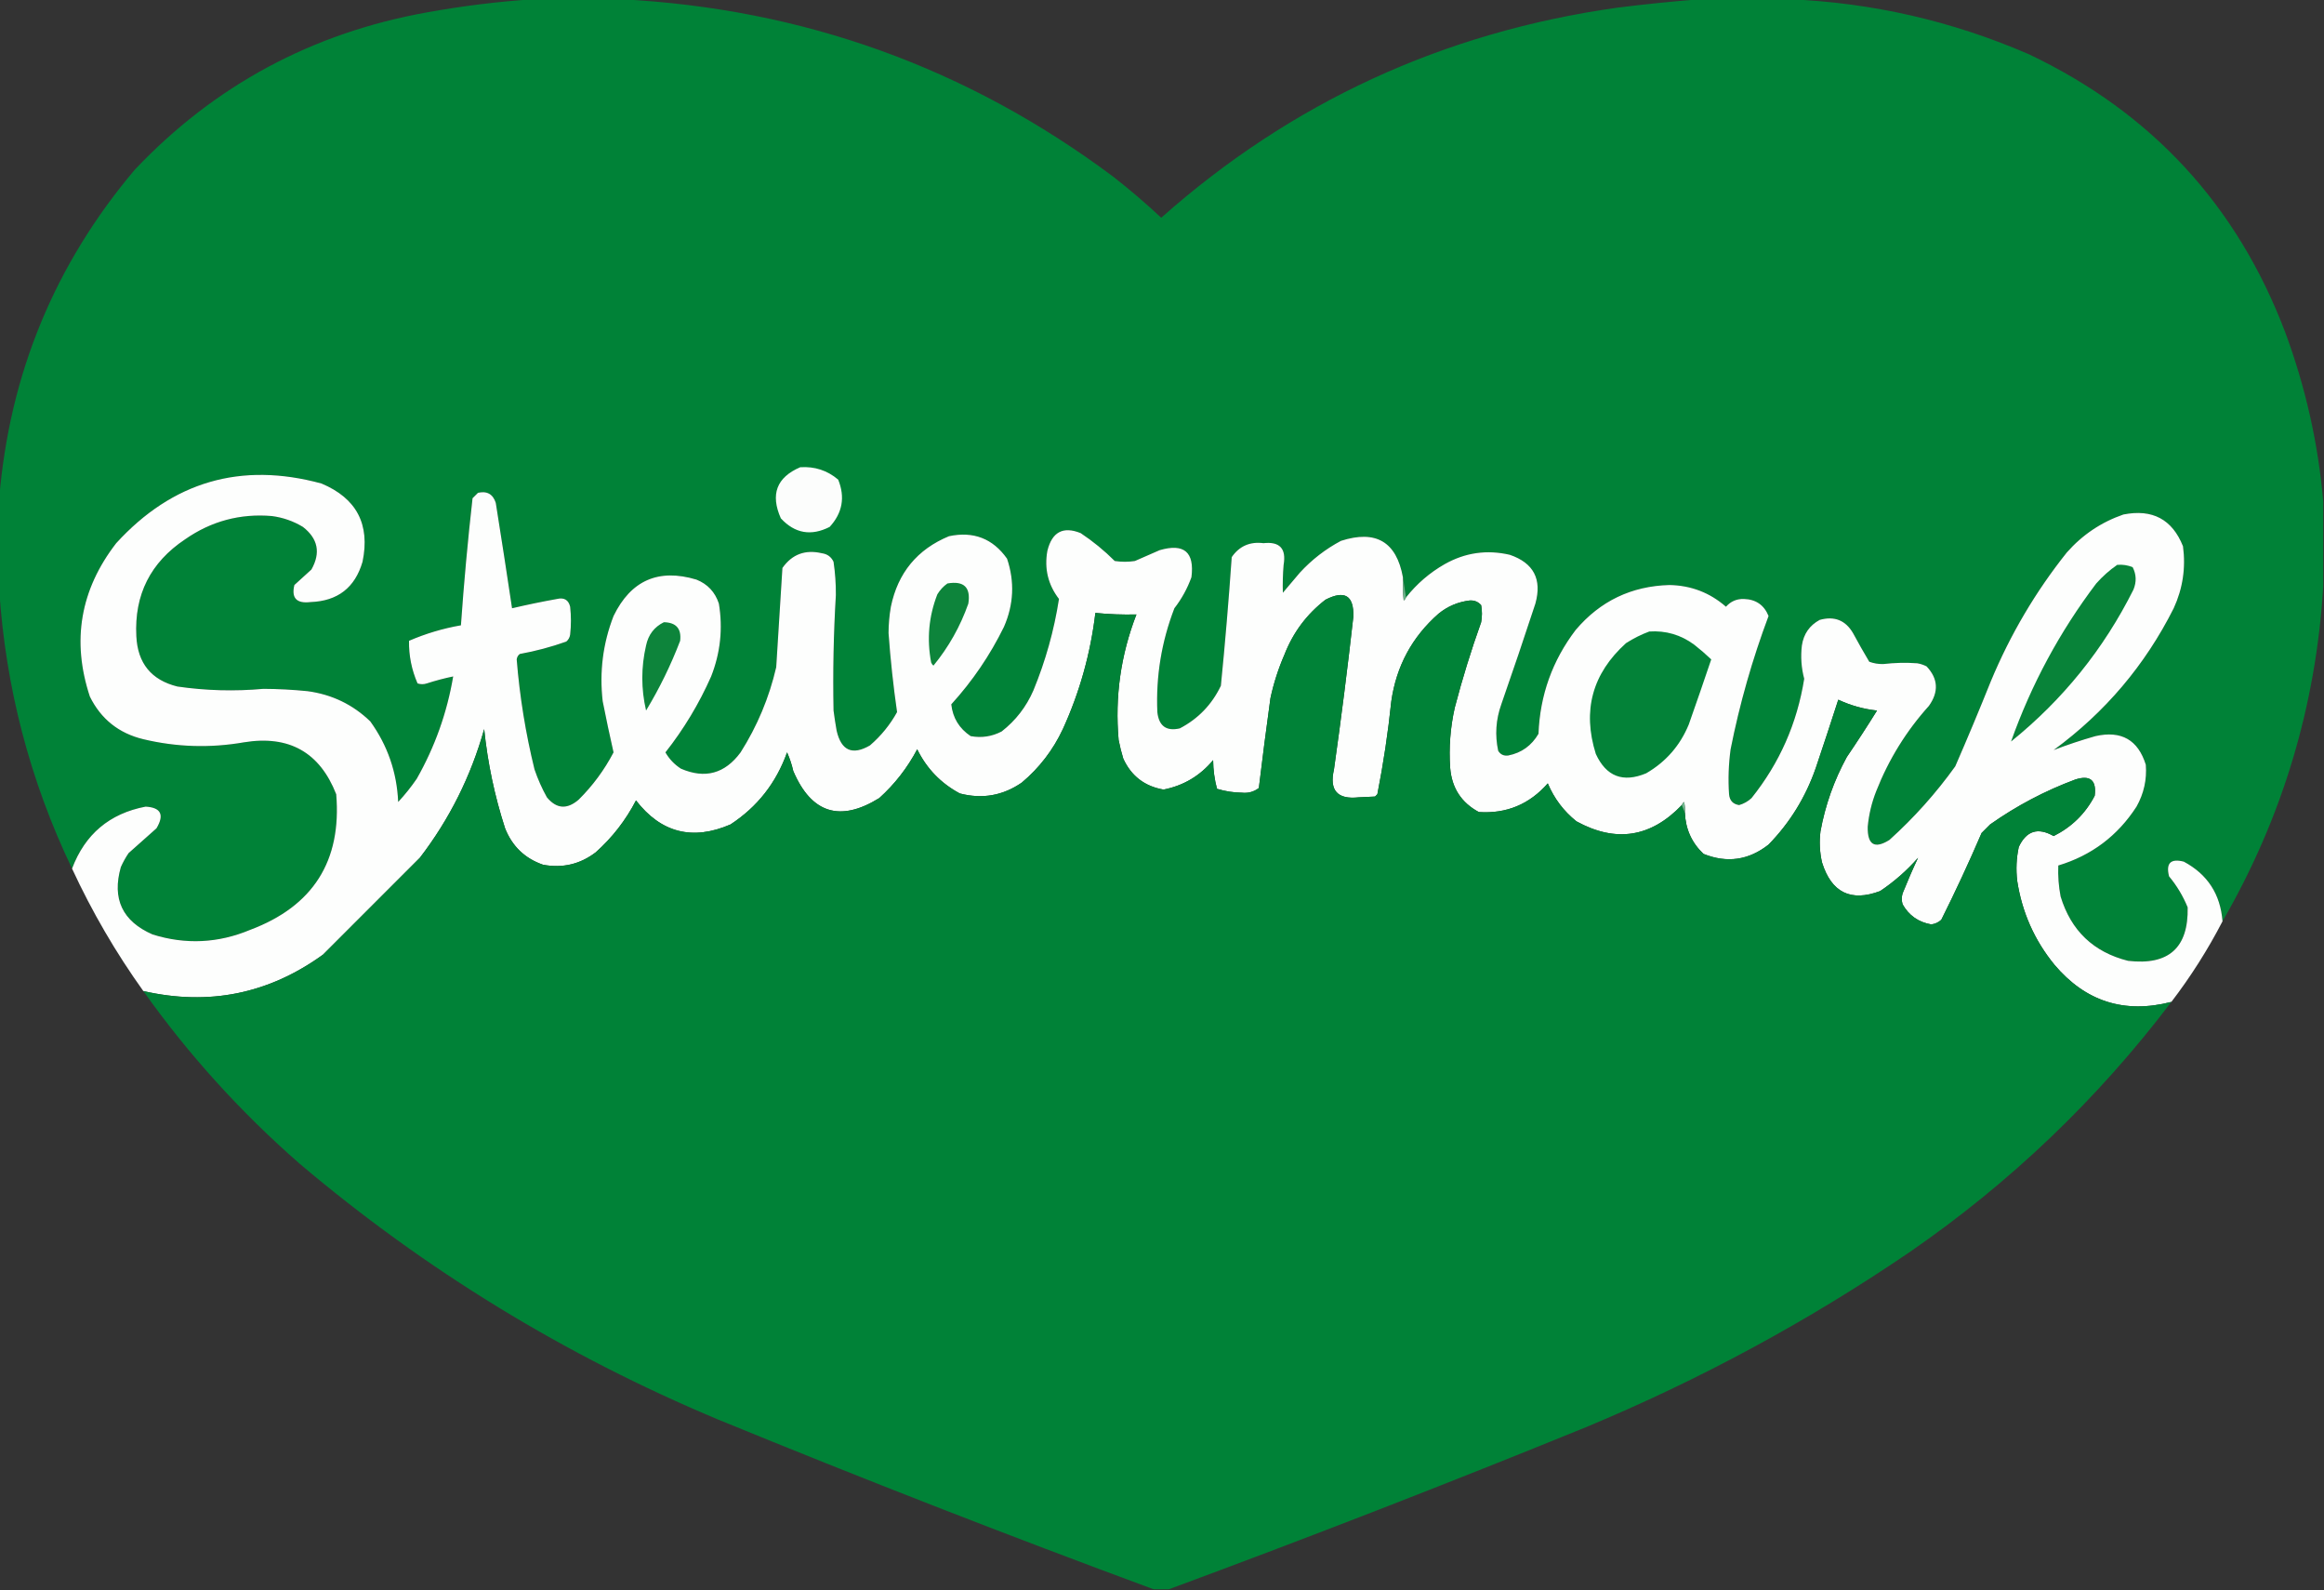
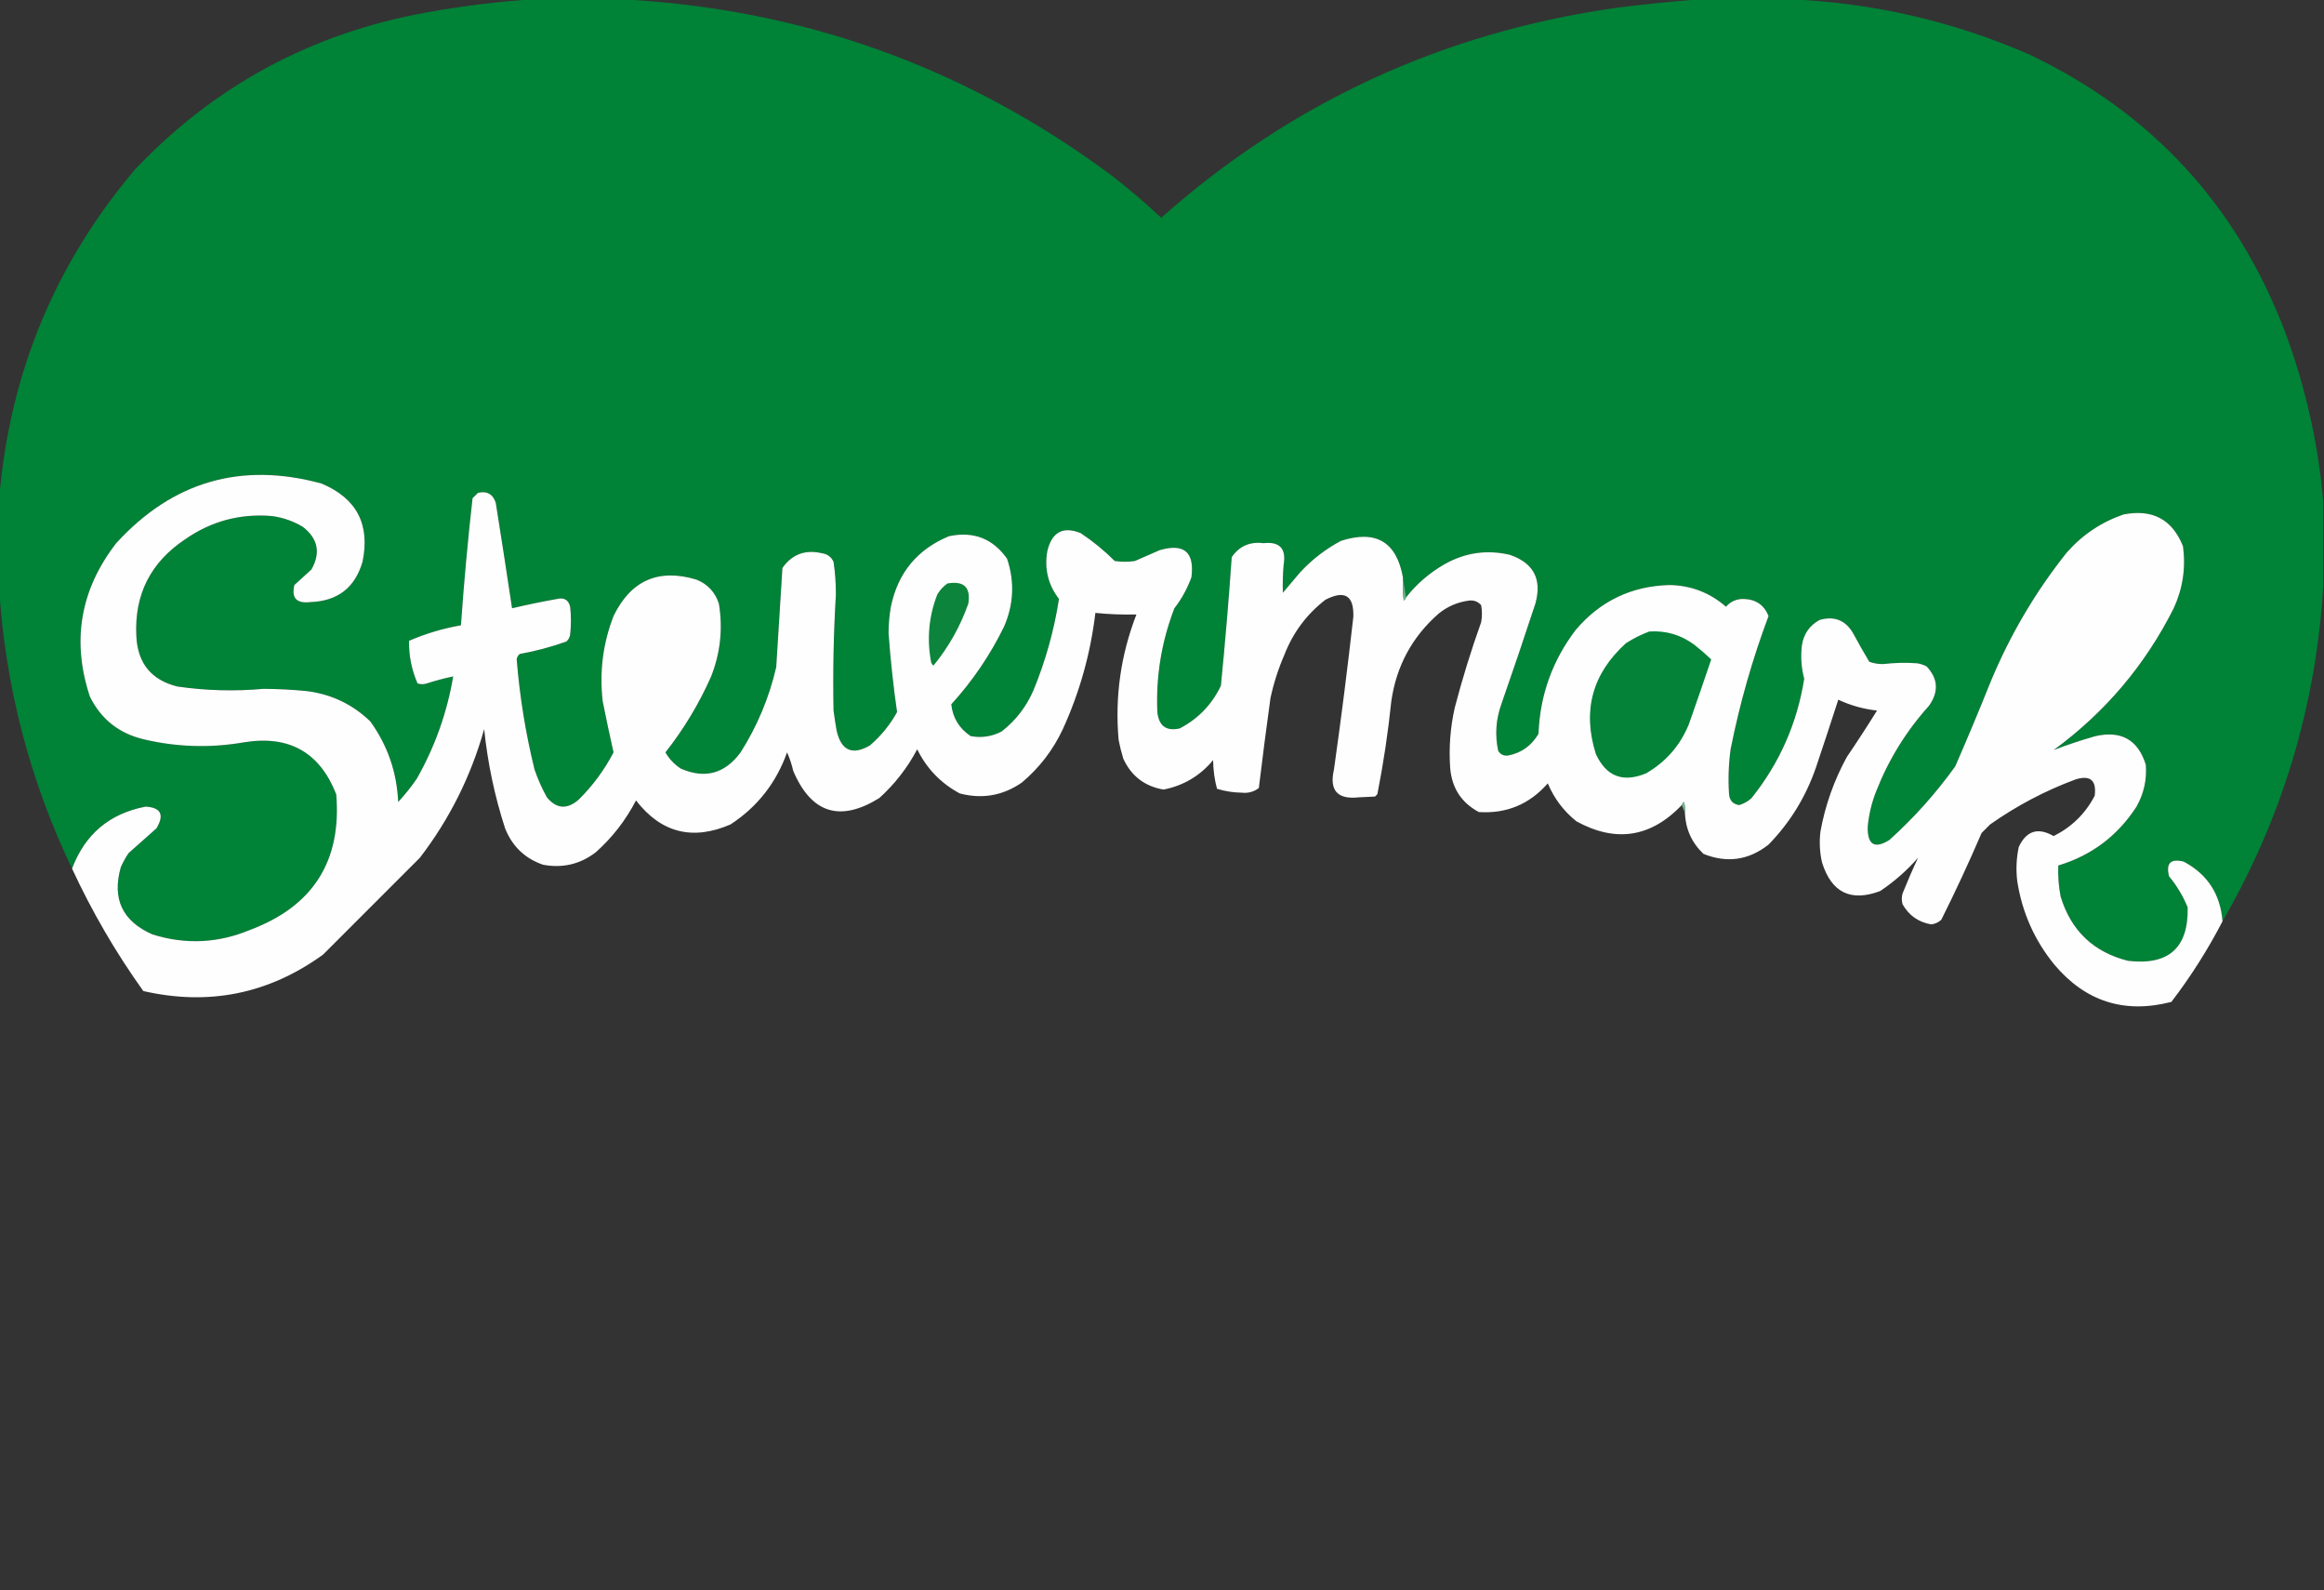
<svg xmlns="http://www.w3.org/2000/svg" version="1.1" width="1500px" height="1026px" style="shape-rendering:geometricPrecision; text-rendering:geometricPrecision; image-rendering:optimizeQuality; fill-rule:evenodd; clip-rule:evenodd">
  <rect width="100%" height="100%" fill="#333333" stroke="none" />
  <g>
    <path style="opacity:0.998" fill="#008237" d="M 344.5,-0.5 C 363.167,-0.5 381.833,-0.5 400.5,-0.5C 518.353,5.5 624.353,43.667 718.5,114C 729.206,122.359 739.539,131.193 749.5,140.5C 833.47,66.031 931.47,20.864 1043.5,5C 1061.61,2.716 1079.61,0.883 1097.5,-0.5C 1116.5,-0.5 1135.5,-0.5 1154.5,-0.5C 1208.27,1.691 1259.94,13.524 1309.5,35C 1388.73,72.627 1443.9,132.46 1475,214.5C 1488.09,249.862 1496.26,286.195 1499.5,323.5C 1499.5,341.833 1499.5,360.167 1499.5,378.5C 1494.78,455.653 1473.11,527.653 1434.5,594.5C 1433.15,577.01 1424.82,564.177 1409.5,556C 1401,553.833 1397.83,557 1400,565.5C 1405.02,571.536 1409.02,578.203 1412,585.5C 1412.57,611.581 1399.74,623.081 1373.5,620C 1351.22,614.383 1336.72,600.55 1330,578.5C 1328.73,571.897 1328.23,565.23 1328.5,558.5C 1349.99,552.007 1366.82,539.34 1379,520.5C 1383.74,512.05 1385.74,503.05 1385,493.5C 1380.01,477.413 1369.17,471.246 1352.5,475C 1343.25,477.638 1334.25,480.638 1325.5,484C 1358.73,459.667 1384.56,429.167 1403,392.5C 1408.86,379.737 1410.86,366.404 1409,352.5C 1402.07,335.113 1389.24,328.279 1370.5,332C 1356.22,336.941 1344.05,345.108 1334,356.5C 1313.86,381.759 1297.53,409.426 1285,439.5C 1277.61,457.948 1269.94,476.282 1262,494.5C 1249.57,511.828 1235.41,527.662 1219.5,542C 1209.94,547.991 1205.27,545.158 1205.5,533.5C 1206.23,525.581 1208.06,517.914 1211,510.5C 1219.05,490.054 1230.38,471.721 1245,455.5C 1251.47,446.422 1250.97,437.922 1243.5,430C 1241.61,429.027 1239.61,428.36 1237.5,428C 1230.16,427.478 1222.82,427.645 1215.5,428.5C 1212.38,428.565 1209.38,428.065 1206.5,427C 1202.89,420.947 1199.39,414.78 1196,408.5C 1191.13,400.203 1183.96,397.37 1174.5,400C 1167.96,403.552 1164.13,409.052 1163,416.5C 1162.13,423.776 1162.63,430.942 1164.5,438C 1159.93,466.745 1148.59,492.412 1130.5,515C 1128.19,517.139 1125.53,518.639 1122.5,519.5C 1118.53,518.907 1116.36,516.573 1116,512.5C 1115.35,502.804 1115.69,493.138 1117,483.5C 1122.83,454.176 1131,425.509 1141.5,397.5C 1138.63,390.389 1133.3,386.722 1125.5,386.5C 1120.89,386.388 1117.06,388.055 1114,391.5C 1103.59,382.417 1091.42,377.75 1077.5,377.5C 1052.97,378.181 1032.81,387.848 1017,406.5C 1001.97,426.248 993.967,448.581 993,473.5C 988.544,481.137 982.044,485.804 973.5,487.5C 970.629,487.885 968.463,486.885 967,484.5C 964.82,474.354 965.486,464.354 969,454.5C 976.538,432.886 983.871,411.219 991,389.5C 995.376,373.75 989.876,363.25 974.5,358C 959.721,354.567 945.721,356.567 932.5,364C 922.796,369.535 914.462,376.702 907.5,385.5C 906.833,381.167 906.167,376.833 905.5,372.5C 901.35,349.579 888.017,341.745 865.5,349C 855.524,354.303 846.691,361.137 839,369.5C 835.333,373.833 831.667,378.167 828,382.5C 827.831,376.509 827.997,370.509 828.5,364.5C 830.332,354.001 825.999,349.334 815.5,350.5C 806.733,349.383 799.9,352.383 795,359.5C 793.081,387.188 790.748,414.855 788,442.5C 782.196,454.637 773.362,463.803 761.5,470C 752.825,472.008 747.991,468.508 747,459.5C 746.014,436.434 749.681,414.101 758,392.5C 762.696,386.444 766.363,379.777 769,372.5C 771.082,356.25 764.249,350.417 748.5,355C 743.167,357.333 737.833,359.667 732.5,362C 728.167,362.667 723.833,362.667 719.5,362C 712.772,355.274 705.439,349.274 697.5,344C 686.143,339.432 678.976,343.266 676,355.5C 673.959,367 676.459,377.333 683.5,386.5C 680.335,406.83 674.835,426.496 667,445.5C 662.399,456.096 655.566,464.929 646.5,472C 640.21,475.281 633.543,476.281 626.5,475C 619.117,470.058 614.951,463.225 614,454.5C 627.68,439.477 639.013,422.81 648,404.5C 654.322,390.033 654.988,375.366 650,360.5C 640.788,347.488 628.288,342.654 612.5,346C 592.016,354.493 579.516,369.659 575,391.5C 574.017,397.12 573.517,402.787 573.5,408.5C 574.733,425.616 576.566,442.616 579,459.5C 574.484,467.675 568.651,474.842 561.5,481C 550.138,487.572 542.972,484.405 540,471.5C 539.24,467.181 538.573,462.848 538,458.5C 537.517,433.651 538.017,408.818 539.5,384C 539.565,376.781 539.065,369.615 538,362.5C 536.52,359.337 534.02,357.504 530.5,357C 519.742,354.471 511.242,357.637 505,366.5C 503.667,387.816 502.334,409.149 501,430.5C 496.438,450.201 488.771,468.535 478,485.5C 467.867,499.24 455.034,502.74 439.5,496C 435.31,493.31 431.976,489.81 429.5,485.5C 441.358,470.462 451.191,454.128 459,436.5C 464.986,421.267 466.653,405.601 464,389.5C 461.565,382.066 456.732,376.899 449.5,374C 425.02,366.656 407.187,374.489 396,397.5C 389.143,415.208 386.809,433.541 389,452.5C 391.198,463.612 393.531,474.612 396,485.5C 390.086,496.823 382.586,506.99 373.5,516C 365.997,522.47 359.164,521.97 353,514.5C 349.801,508.766 347.135,502.766 345,496.5C 339.26,473.152 335.426,449.486 333.5,425.5C 333.709,424.006 334.376,422.839 335.5,422C 345.715,420.151 355.715,417.484 365.5,414C 366.893,412.829 367.727,411.329 368,409.5C 368.667,403.5 368.667,397.5 368,391.5C 366.936,387.081 364.102,385.415 359.5,386.5C 349.781,388.244 340.114,390.244 330.5,392.5C 327.11,369.824 323.61,347.157 320,324.5C 318.18,318.839 314.347,316.672 308.5,318C 307.333,319.167 306.167,320.333 305,321.5C 301.92,348.781 299.42,376.114 297.5,403.5C 285.912,405.521 274.746,408.854 264,413.5C 263.846,423.052 265.679,432.219 269.5,441C 271.5,441.667 273.5,441.667 275.5,441C 281.106,439.185 286.773,437.685 292.5,436.5C 288.536,459.892 280.703,481.892 269,502.5C 265.38,507.789 261.38,512.789 257,517.5C 256.16,498.311 250.16,480.977 239,465.5C 227.715,454.609 214.215,448.109 198.5,446C 189.026,445.044 179.526,444.544 170,444.5C 151.407,446.178 132.907,445.678 114.5,443C 97.66,438.816 88.827,427.983 88,410.5C 86.629,383.741 97.129,362.908 119.5,348C 136.354,336.272 155.02,331.272 175.5,333C 182.689,333.951 189.356,336.285 195.5,340C 205.25,347.563 207.083,356.729 201,367.5C 197.333,370.833 193.667,374.167 190,377.5C 187.938,385.947 191.438,389.614 200.5,388.5C 217.973,387.852 229.139,379.185 234,362.5C 239.01,338.353 230.177,321.52 207.5,312C 155.557,297.868 111.391,310.701 75,350.5C 51.79,380.543 46.123,413.543 58,449.5C 65.19,464.019 76.69,473.185 92.5,477C 114.017,482.133 135.683,482.799 157.5,479C 186.553,474.266 206.386,485.433 217,512.5C 220.602,555.585 202.102,584.752 161.5,600C 140.828,608.649 119.828,609.649 98.5,603C 78.997,594.498 72.164,579.998 78,559.5C 79.413,556.339 81.08,553.339 83,550.5C 89,545.167 95,539.833 101,534.5C 106.217,525.748 103.884,521.081 94,520.5C 70.719,524.945 54.885,538.279 46.5,560.5C 19.257,503.53 3.591,443.53 -0.5,380.5C -0.5,360.833 -0.5,341.167 -0.5,321.5C 6.156,241.323 35.322,170.657 87,109.5C 138.458,55.178 201.291,21.345 275.5,8C 298.488,3.838 321.488,1.005 344.5,-0.5 Z" />
  </g>
  <g>
-     <path style="opacity:1" fill="#fcfdfc" d="M 516.5,301.5 C 525.811,300.882 533.978,303.548 541,309.5C 545.59,320.839 543.757,331.006 535.5,340C 523.551,346.078 513.051,344.245 504,334.5C 497.097,319.017 501.264,308.017 516.5,301.5 Z" />
-   </g>
+     </g>
  <g>
    <path style="opacity:0.999" fill="#fdfefd" d="M 905.5,372.5 C 905.334,377.511 905.501,382.511 906,387.5C 906.717,386.956 907.217,386.289 907.5,385.5C 914.462,376.702 922.796,369.535 932.5,364C 945.721,356.567 959.721,354.567 974.5,358C 989.876,363.25 995.376,373.75 991,389.5C 983.871,411.219 976.538,432.886 969,454.5C 965.486,464.354 964.82,474.354 967,484.5C 968.463,486.885 970.629,487.885 973.5,487.5C 982.044,485.804 988.544,481.137 993,473.5C 993.967,448.581 1001.97,426.248 1017,406.5C 1032.81,387.848 1052.97,378.181 1077.5,377.5C 1091.42,377.75 1103.59,382.417 1114,391.5C 1117.06,388.055 1120.89,386.388 1125.5,386.5C 1133.3,386.722 1138.63,390.389 1141.5,397.5C 1131,425.509 1122.83,454.176 1117,483.5C 1115.69,493.138 1115.35,502.804 1116,512.5C 1116.36,516.573 1118.53,518.907 1122.5,519.5C 1125.53,518.639 1128.19,517.139 1130.5,515C 1148.59,492.412 1159.93,466.745 1164.5,438C 1162.63,430.942 1162.13,423.776 1163,416.5C 1164.13,409.052 1167.96,403.552 1174.5,400C 1183.96,397.37 1191.13,400.203 1196,408.5C 1199.39,414.78 1202.89,420.947 1206.5,427C 1209.38,428.065 1212.38,428.565 1215.5,428.5C 1222.82,427.645 1230.16,427.478 1237.5,428C 1239.61,428.36 1241.61,429.027 1243.5,430C 1250.97,437.922 1251.47,446.422 1245,455.5C 1230.38,471.721 1219.05,490.054 1211,510.5C 1208.06,517.914 1206.23,525.581 1205.5,533.5C 1205.27,545.158 1209.94,547.991 1219.5,542C 1235.41,527.662 1249.57,511.828 1262,494.5C 1269.94,476.282 1277.61,457.948 1285,439.5C 1297.53,409.426 1313.86,381.759 1334,356.5C 1344.05,345.108 1356.22,336.941 1370.5,332C 1389.24,328.279 1402.07,335.113 1409,352.5C 1410.86,366.404 1408.86,379.737 1403,392.5C 1384.56,429.167 1358.73,459.667 1325.5,484C 1334.25,480.638 1343.25,477.638 1352.5,475C 1369.17,471.246 1380.01,477.413 1385,493.5C 1385.74,503.05 1383.74,512.05 1379,520.5C 1366.82,539.34 1349.99,552.007 1328.5,558.5C 1328.23,565.23 1328.73,571.897 1330,578.5C 1336.72,600.55 1351.22,614.383 1373.5,620C 1399.74,623.081 1412.57,611.581 1412,585.5C 1409.02,578.203 1405.02,571.536 1400,565.5C 1397.83,557 1401,553.833 1409.5,556C 1424.82,564.177 1433.15,577.01 1434.5,594.5C 1425.01,612.82 1414.01,630.153 1401.5,646.5C 1371.25,654.316 1346.09,646.316 1326,622.5C 1313.13,606.746 1305.13,588.746 1302,568.5C 1301.11,561.086 1301.44,553.753 1303,546.5C 1307.91,536.04 1315.41,533.707 1325.5,539.5C 1337.16,533.668 1346,525.002 1352,513.5C 1353.29,503.45 1349.12,499.95 1339.5,503C 1319.87,510.314 1301.54,519.981 1284.5,532C 1282.67,533.833 1280.83,535.667 1279,537.5C 1270.9,556.376 1262.23,575.043 1253,593.5C 1251.14,595.205 1248.97,596.205 1246.5,596.5C 1238.24,595.062 1232.07,590.729 1228,583.5C 1227.33,581.167 1227.33,578.833 1228,576.5C 1231.18,568.591 1234.51,560.924 1238,553.5C 1230.72,561.784 1222.56,568.951 1213.5,575C 1194.56,582.113 1182.06,575.946 1176,556.5C 1174.5,549.901 1174.17,543.234 1175,536.5C 1178.08,519.581 1183.75,503.581 1192,488.5C 1198.7,478.635 1205.2,468.635 1211.5,458.5C 1202.76,457.554 1194.43,455.22 1186.5,451.5C 1181.81,466.057 1176.98,480.724 1172,495.5C 1165.46,514.341 1155.3,530.841 1141.5,545C 1128.67,555.101 1114.67,557.101 1099.5,551C 1091.94,543.829 1087.94,534.995 1087.5,524.5C 1087.66,522.143 1087.5,519.81 1087,517.5C 1086.28,518.044 1085.78,518.711 1085.5,519.5C 1065.51,540.398 1042.84,543.898 1017.5,530C 1009.29,523.435 1003.12,515.268 999,505.5C 987.179,518.996 972.346,525.163 954.5,524C 943.213,517.948 937.046,508.448 936,495.5C 935.09,482.359 936.09,469.359 939,456.5C 943.862,437.913 949.529,419.58 956,401.5C 956.667,397.833 956.667,394.167 956,390.5C 954.014,388.258 951.514,387.258 948.5,387.5C 941.002,388.417 934.335,391.25 928.5,396C 911.414,411 901.247,429.833 898,452.5C 895.919,472.646 892.919,492.646 889,512.5C 888.5,513 888,513.5 887.5,514C 884,514.167 880.5,514.333 877,514.5C 863.196,516.03 857.863,510.03 861,496.5C 865.633,463.733 869.8,430.9 873.5,398C 873.928,384.267 867.928,380.6 855.5,387C 843.403,396.345 834.57,408.178 829,422.5C 825.076,431.526 822.076,440.86 820,450.5C 817.333,469.835 814.833,489.168 812.5,508.5C 809.288,510.954 805.621,511.954 801.5,511.5C 796.042,511.424 790.708,510.59 785.5,509C 783.889,502.993 783.056,496.826 783,490.5C 774.544,500.636 763.877,506.969 751,509.5C 738.801,507.403 730.135,500.736 725,489.5C 723.794,485.55 722.794,481.55 722,477.5C 719.543,449.578 723.376,422.578 733.5,396.5C 724.685,396.723 715.852,396.39 707,395.5C 703.889,421.613 696.889,446.613 686,470.5C 679.687,483.97 670.854,495.47 659.5,505C 647.276,513.429 633.943,515.763 619.5,512C 607.279,505.446 598.113,495.946 592,483.5C 585.682,495.479 577.515,505.979 567.5,515C 542.181,530.671 523.681,524.838 512,497.5C 511.051,493.319 509.718,489.319 508,485.5C 501.016,505.142 488.849,520.642 471.5,532C 447.008,542.594 426.674,537.428 410.5,516.5C 403.874,529.288 395.207,540.454 384.5,550C 374.418,557.686 363.085,560.353 350.5,558C 338.782,553.95 330.616,546.117 326,534.5C 319.249,513.668 314.749,492.335 312.5,470.5C 303.948,500.937 290.115,528.603 271,553.5C 250.113,574.387 229.279,595.221 208.5,616C 173.453,641.343 134.786,649.177 92.5,639.5C 74.745,614.705 59.411,588.372 46.5,560.5C 54.885,538.279 70.719,524.945 94,520.5C 103.884,521.081 106.217,525.748 101,534.5C 95,539.833 89,545.167 83,550.5C 81.08,553.339 79.413,556.339 78,559.5C 72.164,579.998 78.997,594.498 98.5,603C 119.828,609.649 140.828,608.649 161.5,600C 202.102,584.752 220.602,555.585 217,512.5C 206.386,485.433 186.553,474.266 157.5,479C 135.683,482.799 114.017,482.133 92.5,477C 76.69,473.185 65.19,464.019 58,449.5C 46.123,413.543 51.79,380.543 75,350.5C 111.391,310.701 155.557,297.868 207.5,312C 230.177,321.52 239.01,338.353 234,362.5C 229.139,379.185 217.973,387.852 200.5,388.5C 191.438,389.614 187.938,385.947 190,377.5C 193.667,374.167 197.333,370.833 201,367.5C 207.083,356.729 205.25,347.563 195.5,340C 189.356,336.285 182.689,333.951 175.5,333C 155.02,331.272 136.354,336.272 119.5,348C 97.129,362.908 86.629,383.741 88,410.5C 88.827,427.983 97.66,438.816 114.5,443C 132.907,445.678 151.407,446.178 170,444.5C 179.526,444.544 189.026,445.044 198.5,446C 214.215,448.109 227.715,454.609 239,465.5C 250.16,480.977 256.16,498.311 257,517.5C 261.38,512.789 265.38,507.789 269,502.5C 280.703,481.892 288.536,459.892 292.5,436.5C 286.773,437.685 281.106,439.185 275.5,441C 273.5,441.667 271.5,441.667 269.5,441C 265.679,432.219 263.846,423.052 264,413.5C 274.746,408.854 285.912,405.521 297.5,403.5C 299.42,376.114 301.92,348.781 305,321.5C 306.167,320.333 307.333,319.167 308.5,318C 314.347,316.672 318.18,318.839 320,324.5C 323.61,347.157 327.11,369.824 330.5,392.5C 340.114,390.244 349.781,388.244 359.5,386.5C 364.102,385.415 366.936,387.081 368,391.5C 368.667,397.5 368.667,403.5 368,409.5C 367.727,411.329 366.893,412.829 365.5,414C 355.715,417.484 345.715,420.151 335.5,422C 334.376,422.839 333.709,424.006 333.5,425.5C 335.426,449.486 339.26,473.152 345,496.5C 347.135,502.766 349.801,508.766 353,514.5C 359.164,521.97 365.997,522.47 373.5,516C 382.586,506.99 390.086,496.823 396,485.5C 393.531,474.612 391.198,463.612 389,452.5C 386.809,433.541 389.143,415.208 396,397.5C 407.187,374.489 425.02,366.656 449.5,374C 456.732,376.899 461.565,382.066 464,389.5C 466.653,405.601 464.986,421.267 459,436.5C 451.191,454.128 441.358,470.462 429.5,485.5C 431.976,489.81 435.31,493.31 439.5,496C 455.034,502.74 467.867,499.24 478,485.5C 488.771,468.535 496.438,450.201 501,430.5C 502.334,409.149 503.667,387.816 505,366.5C 511.242,357.637 519.742,354.471 530.5,357C 534.02,357.504 536.52,359.337 538,362.5C 539.065,369.615 539.565,376.781 539.5,384C 538.017,408.818 537.517,433.651 538,458.5C 538.573,462.848 539.24,467.181 540,471.5C 542.972,484.405 550.138,487.572 561.5,481C 568.651,474.842 574.484,467.675 579,459.5C 576.566,442.616 574.733,425.616 573.5,408.5C 573.517,402.787 574.017,397.12 575,391.5C 579.516,369.659 592.016,354.493 612.5,346C 628.288,342.654 640.788,347.488 650,360.5C 654.988,375.366 654.322,390.033 648,404.5C 639.013,422.81 627.68,439.477 614,454.5C 614.951,463.225 619.117,470.058 626.5,475C 633.543,476.281 640.21,475.281 646.5,472C 655.566,464.929 662.399,456.096 667,445.5C 674.835,426.496 680.335,406.83 683.5,386.5C 676.459,377.333 673.959,367 676,355.5C 678.976,343.266 686.143,339.432 697.5,344C 705.439,349.274 712.772,355.274 719.5,362C 723.833,362.667 728.167,362.667 732.5,362C 737.833,359.667 743.167,357.333 748.5,355C 764.249,350.417 771.082,356.25 769,372.5C 766.363,379.777 762.696,386.444 758,392.5C 749.681,414.101 746.014,436.434 747,459.5C 747.991,468.508 752.825,472.008 761.5,470C 773.362,463.803 782.196,454.637 788,442.5C 790.748,414.855 793.081,387.188 795,359.5C 799.9,352.383 806.733,349.383 815.5,350.5C 825.999,349.334 830.332,354.001 828.5,364.5C 827.997,370.509 827.831,376.509 828,382.5C 831.667,378.167 835.333,373.833 839,369.5C 846.691,361.137 855.524,354.303 865.5,349C 888.017,341.745 901.35,349.579 905.5,372.5 Z" />
  </g>
  <g>
-     <path style="opacity:1" fill="#088339" d="M 1366.5,364.5 C 1369.98,364.184 1373.31,364.684 1376.5,366C 1378.9,370.681 1379.07,375.515 1377,380.5C 1357.82,418.812 1331.49,451.478 1298,478.5C 1311.11,441.618 1329.44,407.618 1353,376.5C 1357.1,371.892 1361.6,367.892 1366.5,364.5 Z" />
-   </g>
+     </g>
  <g>
    <path style="opacity:1" fill="#66b385" d="M 905.5,372.5 C 906.167,376.833 906.833,381.167 907.5,385.5C 907.217,386.289 906.717,386.956 906,387.5C 905.501,382.511 905.334,377.511 905.5,372.5 Z" />
  </g>
  <g>
    <path style="opacity:1" fill="#0d843b" d="M 611.5,376.5 C 622.157,374.658 626.657,378.991 625,389.5C 619.827,404.184 612.327,417.517 602.5,429.5C 601.808,428.975 601.308,428.308 601,427.5C 598.133,412.403 599.467,397.737 605,383.5C 606.728,380.67 608.895,378.337 611.5,376.5 Z" />
  </g>
  <g>
-     <path style="opacity:0.998" fill="#008237" d="M 1085.5,519.5 C 1086.17,521.167 1086.83,522.833 1087.5,524.5C 1087.94,534.995 1091.94,543.829 1099.5,551C 1114.67,557.101 1128.67,555.101 1141.5,545C 1155.3,530.841 1165.46,514.341 1172,495.5C 1176.98,480.724 1181.81,466.057 1186.5,451.5C 1194.43,455.22 1202.76,457.554 1211.5,458.5C 1205.2,468.635 1198.7,478.635 1192,488.5C 1183.75,503.581 1178.08,519.581 1175,536.5C 1174.17,543.234 1174.5,549.901 1176,556.5C 1182.06,575.946 1194.56,582.113 1213.5,575C 1222.56,568.951 1230.72,561.784 1238,553.5C 1234.51,560.924 1231.18,568.591 1228,576.5C 1227.33,578.833 1227.33,581.167 1228,583.5C 1232.07,590.729 1238.24,595.062 1246.5,596.5C 1248.97,596.205 1251.14,595.205 1253,593.5C 1262.23,575.043 1270.9,556.376 1279,537.5C 1280.83,535.667 1282.67,533.833 1284.5,532C 1301.54,519.981 1319.87,510.314 1339.5,503C 1349.12,499.95 1353.29,503.45 1352,513.5C 1346,525.002 1337.16,533.668 1325.5,539.5C 1315.41,533.707 1307.91,536.04 1303,546.5C 1301.44,553.753 1301.11,561.086 1302,568.5C 1305.13,588.746 1313.13,606.746 1326,622.5C 1346.09,646.316 1371.25,654.316 1401.5,646.5C 1353.77,709.395 1297.44,763.229 1232.5,808C 1166.95,852.619 1097.28,890.285 1023.5,921C 934.324,957.332 844.658,992.165 754.5,1025.5C 751.167,1025.5 747.833,1025.5 744.5,1025.5C 650.263,990.694 556.596,954.194 463.5,916C 364.62,874.605 274.62,819.605 193.5,751C 155.305,717.653 121.638,680.486 92.5,639.5C 134.786,649.177 173.453,641.343 208.5,616C 229.279,595.221 250.113,574.387 271,553.5C 290.115,528.603 303.948,500.937 312.5,470.5C 314.749,492.335 319.249,513.668 326,534.5C 330.616,546.117 338.782,553.95 350.5,558C 363.085,560.353 374.418,557.686 384.5,550C 395.207,540.454 403.874,529.288 410.5,516.5C 426.674,537.428 447.008,542.594 471.5,532C 488.849,520.642 501.016,505.142 508,485.5C 509.718,489.319 511.051,493.319 512,497.5C 523.681,524.838 542.181,530.671 567.5,515C 577.515,505.979 585.682,495.479 592,483.5C 598.113,495.946 607.279,505.446 619.5,512C 633.943,515.763 647.276,513.429 659.5,505C 670.854,495.47 679.687,483.97 686,470.5C 696.889,446.613 703.889,421.613 707,395.5C 715.852,396.39 724.685,396.723 733.5,396.5C 723.376,422.578 719.543,449.578 722,477.5C 722.794,481.55 723.794,485.55 725,489.5C 730.135,500.736 738.801,507.403 751,509.5C 763.877,506.969 774.544,500.636 783,490.5C 783.056,496.826 783.889,502.993 785.5,509C 790.708,510.59 796.042,511.424 801.5,511.5C 805.621,511.954 809.288,510.954 812.5,508.5C 814.833,489.168 817.333,469.835 820,450.5C 822.076,440.86 825.076,431.526 829,422.5C 834.57,408.178 843.403,396.345 855.5,387C 867.928,380.6 873.928,384.267 873.5,398C 869.8,430.9 865.633,463.733 861,496.5C 857.863,510.03 863.196,516.03 877,514.5C 880.5,514.333 884,514.167 887.5,514C 888,513.5 888.5,513 889,512.5C 892.919,492.646 895.919,472.646 898,452.5C 901.247,429.833 911.414,411 928.5,396C 934.335,391.25 941.002,388.417 948.5,387.5C 951.514,387.258 954.014,388.258 956,390.5C 956.667,394.167 956.667,397.833 956,401.5C 949.529,419.58 943.862,437.913 939,456.5C 936.09,469.359 935.09,482.359 936,495.5C 937.046,508.448 943.213,517.948 954.5,524C 972.346,525.163 987.179,518.996 999,505.5C 1003.12,515.268 1009.29,523.435 1017.5,530C 1042.84,543.898 1065.51,540.398 1085.5,519.5 Z" />
-   </g>
+     </g>
  <g>
-     <path style="opacity:1" fill="#0d843b" d="M 428.5,401.5 C 436.418,401.681 439.918,405.681 439,413.5C 432.995,429.176 425.662,444.176 417,458.5C 413.751,444.528 413.751,430.528 417,416.5C 418.466,409.551 422.3,404.551 428.5,401.5 Z" />
-   </g>
+     </g>
  <g>
    <path style="opacity:1" fill="#038238" d="M 1064.5,407.5 C 1075.21,406.793 1084.88,409.627 1093.5,416C 1097.34,419.009 1101.01,422.176 1104.5,425.5C 1099.77,439.537 1094.93,453.537 1090,467.5C 1084.39,481.112 1075.22,491.612 1062.5,499C 1047.53,505.238 1036.7,501.071 1030,486.5C 1021.22,458.516 1027.72,434.682 1049.5,415C 1054.32,411.921 1059.32,409.421 1064.5,407.5 Z" />
  </g>
  <g>
    <path style="opacity:1" fill="#71b98e" d="M 1087.5,524.5 C 1086.83,522.833 1086.17,521.167 1085.5,519.5C 1085.78,518.711 1086.28,518.044 1087,517.5C 1087.5,519.81 1087.66,522.143 1087.5,524.5 Z" />
  </g>
</svg>